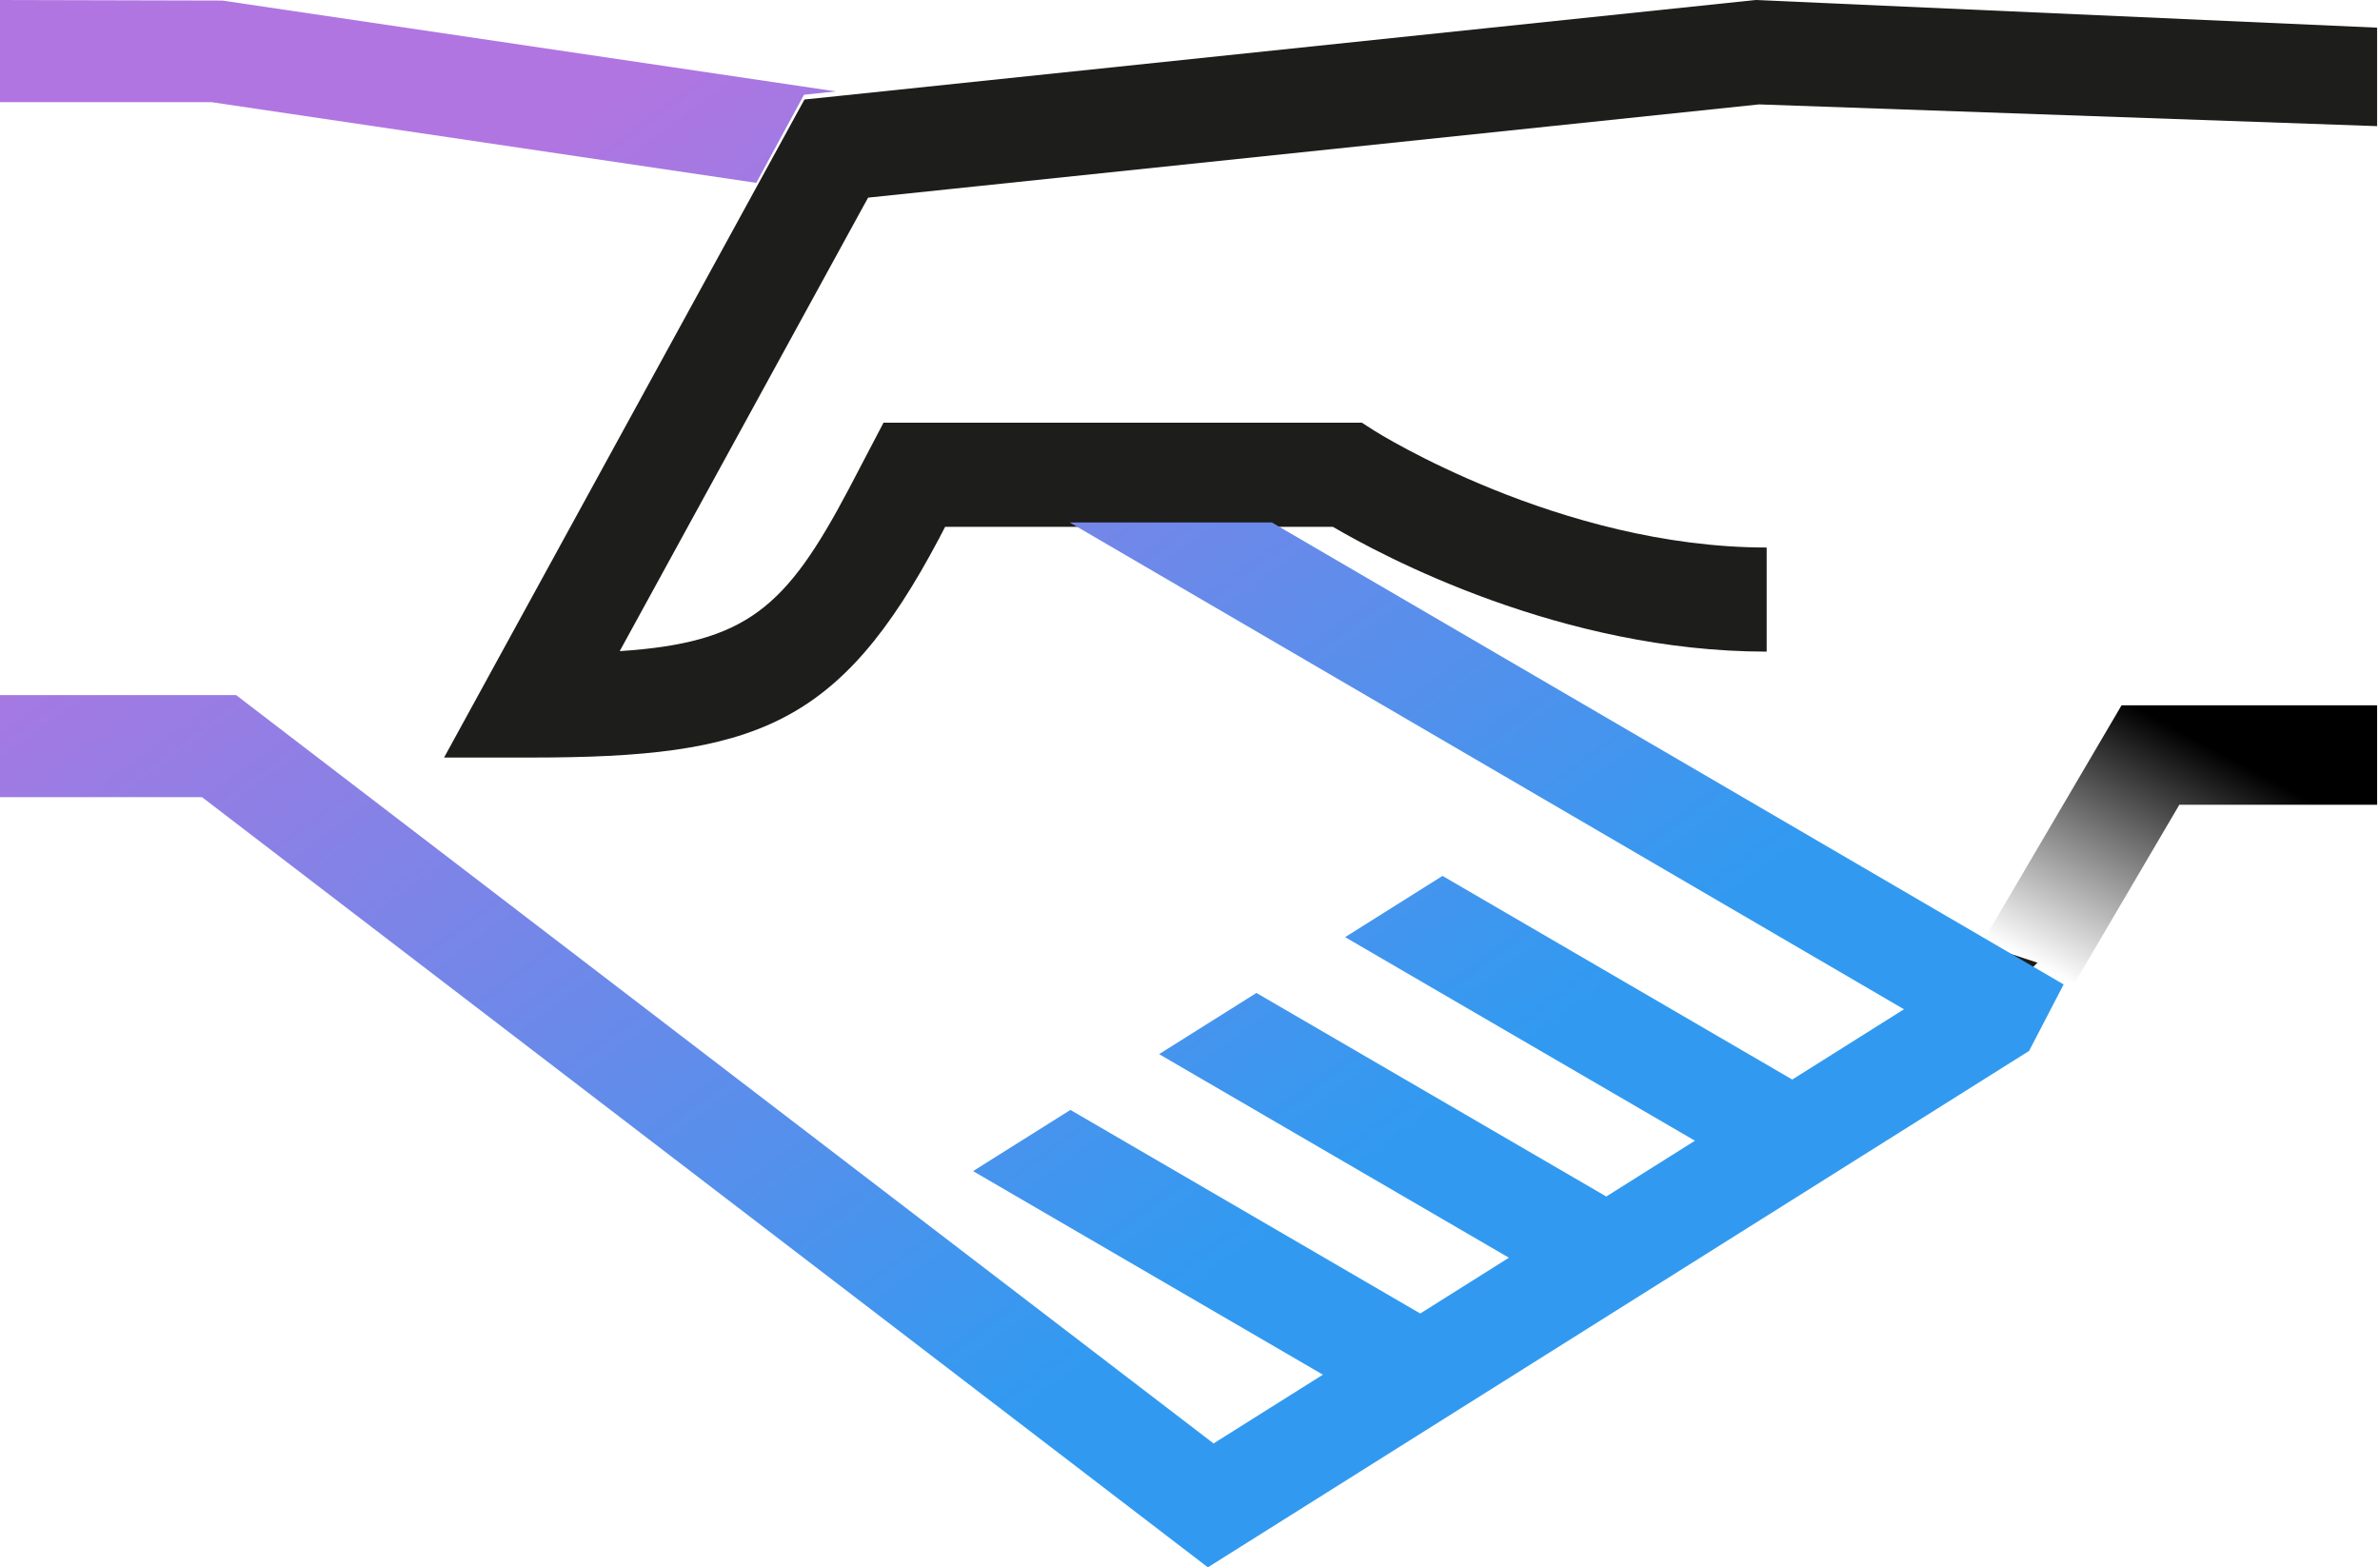
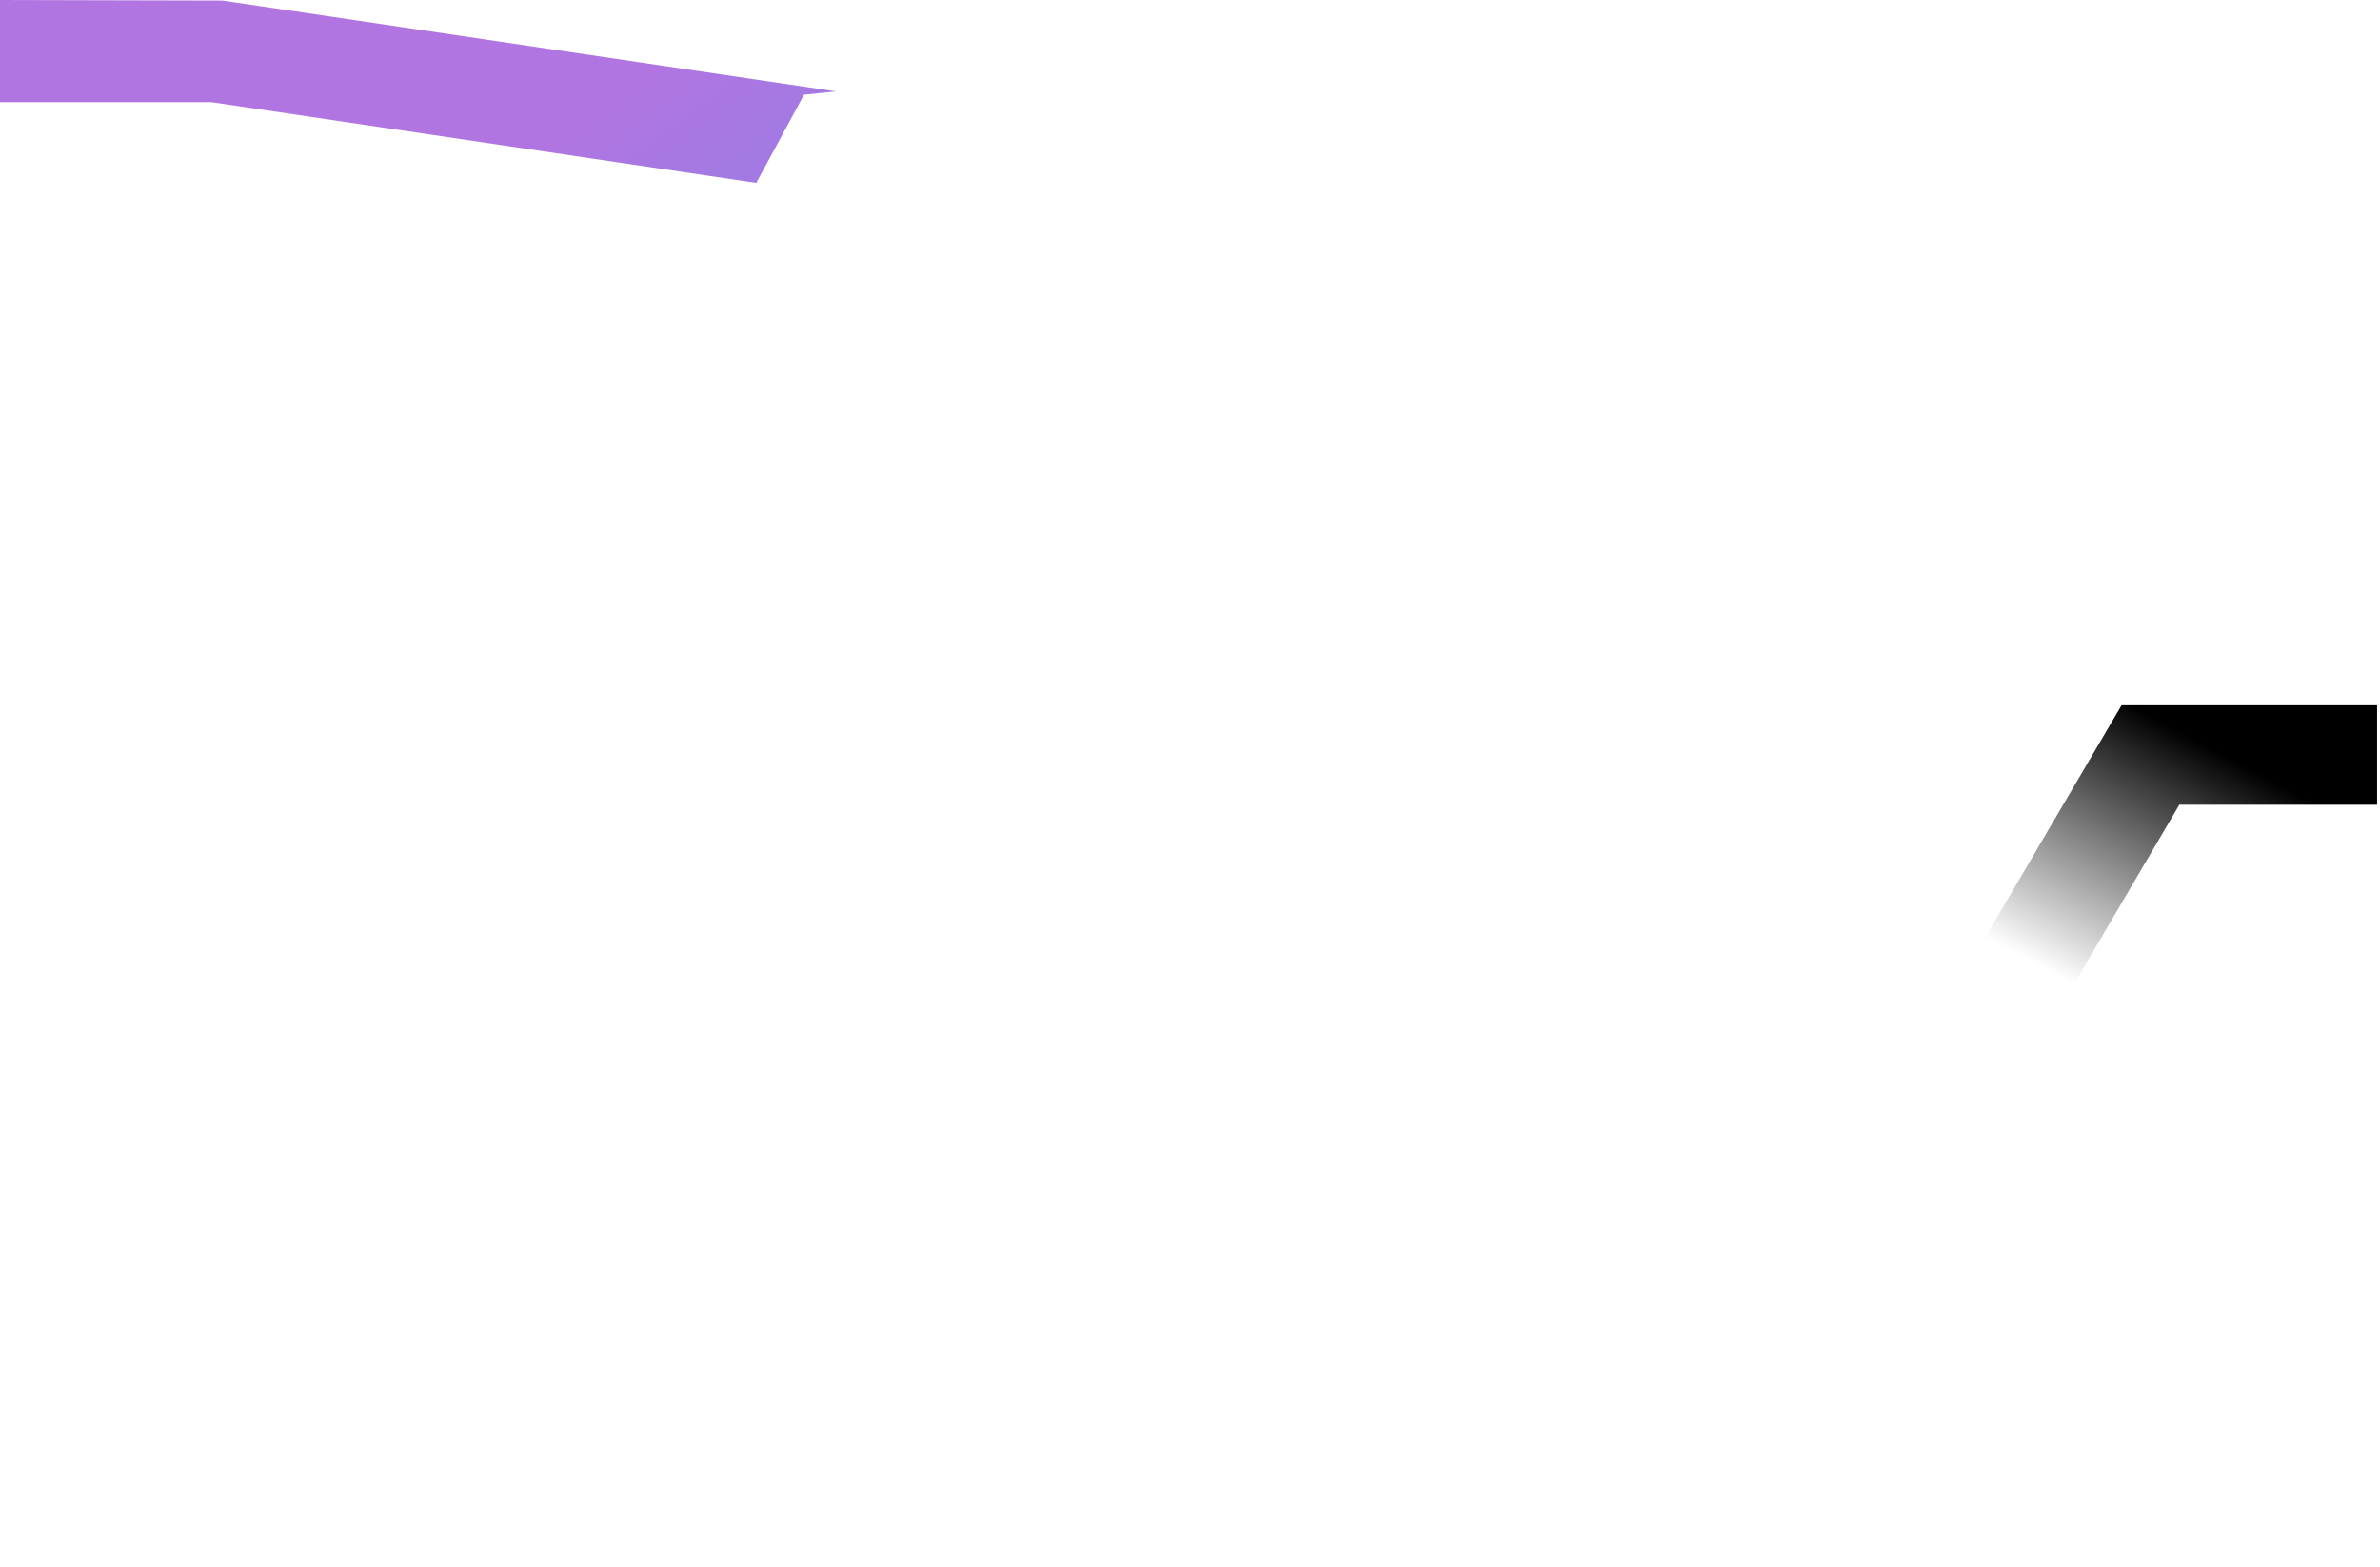
<svg xmlns="http://www.w3.org/2000/svg" width="82" height="54" viewBox="0 0 82 54" fill="none">
-   <path d="M29.911 6.809L33.582 6.425L60.607 3.597L81.9 4.346V0.953L60.486 0L28.849 3.311L27.717 3.428L26.022 6.523L15.3 26.1H18.304C25.975 26.1 28.916 25.058 32.36 18.542L32.563 18.151H45.923C47.625 19.149 53.778 22.451 60.869 22.451V18.864C53.738 18.864 47.417 14.881 47.355 14.842L46.923 14.564H30.44L29.242 16.852C27.079 20.945 25.724 22.146 21.351 22.434L29.764 7.073L29.911 6.809Z" fill="#1D1D1B" />
  <path d="M69.298 34.79L69.97 35.853L70.227 36L75.087 27.726H81.9V24.3H73.096L68.4 32.294L70.167 33.307L69.298 34.79Z" fill="url(#paint0_linear_1527_627)" />
-   <path d="M67.837 33.189L69.049 34.293L70.2 33.168L67.858 32.4L66.6 33.627L67.837 33.189ZM68.656 34.677L69.939 35.1L69.049 34.293L68.656 34.677Z" fill="#1D1D1B" />
-   <path d="M68.913 35.1L69.3 34.635L68.105 33.3L66.885 33.83L66.6 34.166L68.913 35.1Z" fill="#1D1D1B" />
  <path d="M26.057 6.3L27.701 3.264L28.8 3.149L7.66 0.019L0 0V3.521H7.293L26.057 6.3Z" fill="url(#paint1_linear_1527_627)" />
-   <path d="M43.819 18H36.852L65.599 34.773L61.75 37.194L49.7 30.178L46.344 32.288L58.397 39.302L55.342 41.224L43.289 34.211L39.935 36.319L51.988 43.333L48.933 45.255L36.88 38.241L33.526 40.349L45.579 47.363L41.812 49.732L8.134 23.948H0V27.465H6.96L41.616 54L69.91 36.208L71.1 33.917L43.819 18Z" fill="url(#paint2_linear_1527_627)" />
  <defs>
    <linearGradient id="paint0_linear_1527_627" x1="77.187" y1="26.287" x2="72.42" y2="35.179" gradientUnits="userSpaceOnUse">
      <stop />
      <stop offset="0.936" stop-opacity="0" />
    </linearGradient>
    <linearGradient id="paint1_linear_1527_627" x1="16.542" y1="6.374" x2="43.092" y2="42.087" gradientUnits="userSpaceOnUse">
      <stop stop-color="#B175E1" />
      <stop offset="1" stop-color="#319AF0" />
    </linearGradient>
    <linearGradient id="paint2_linear_1527_627" x1="17.8" y1="5.974" x2="44.178" y2="42.117" gradientUnits="userSpaceOnUse">
      <stop stop-color="#B175E1" />
      <stop offset="1" stop-color="#319AF0" />
    </linearGradient>
  </defs>
</svg>